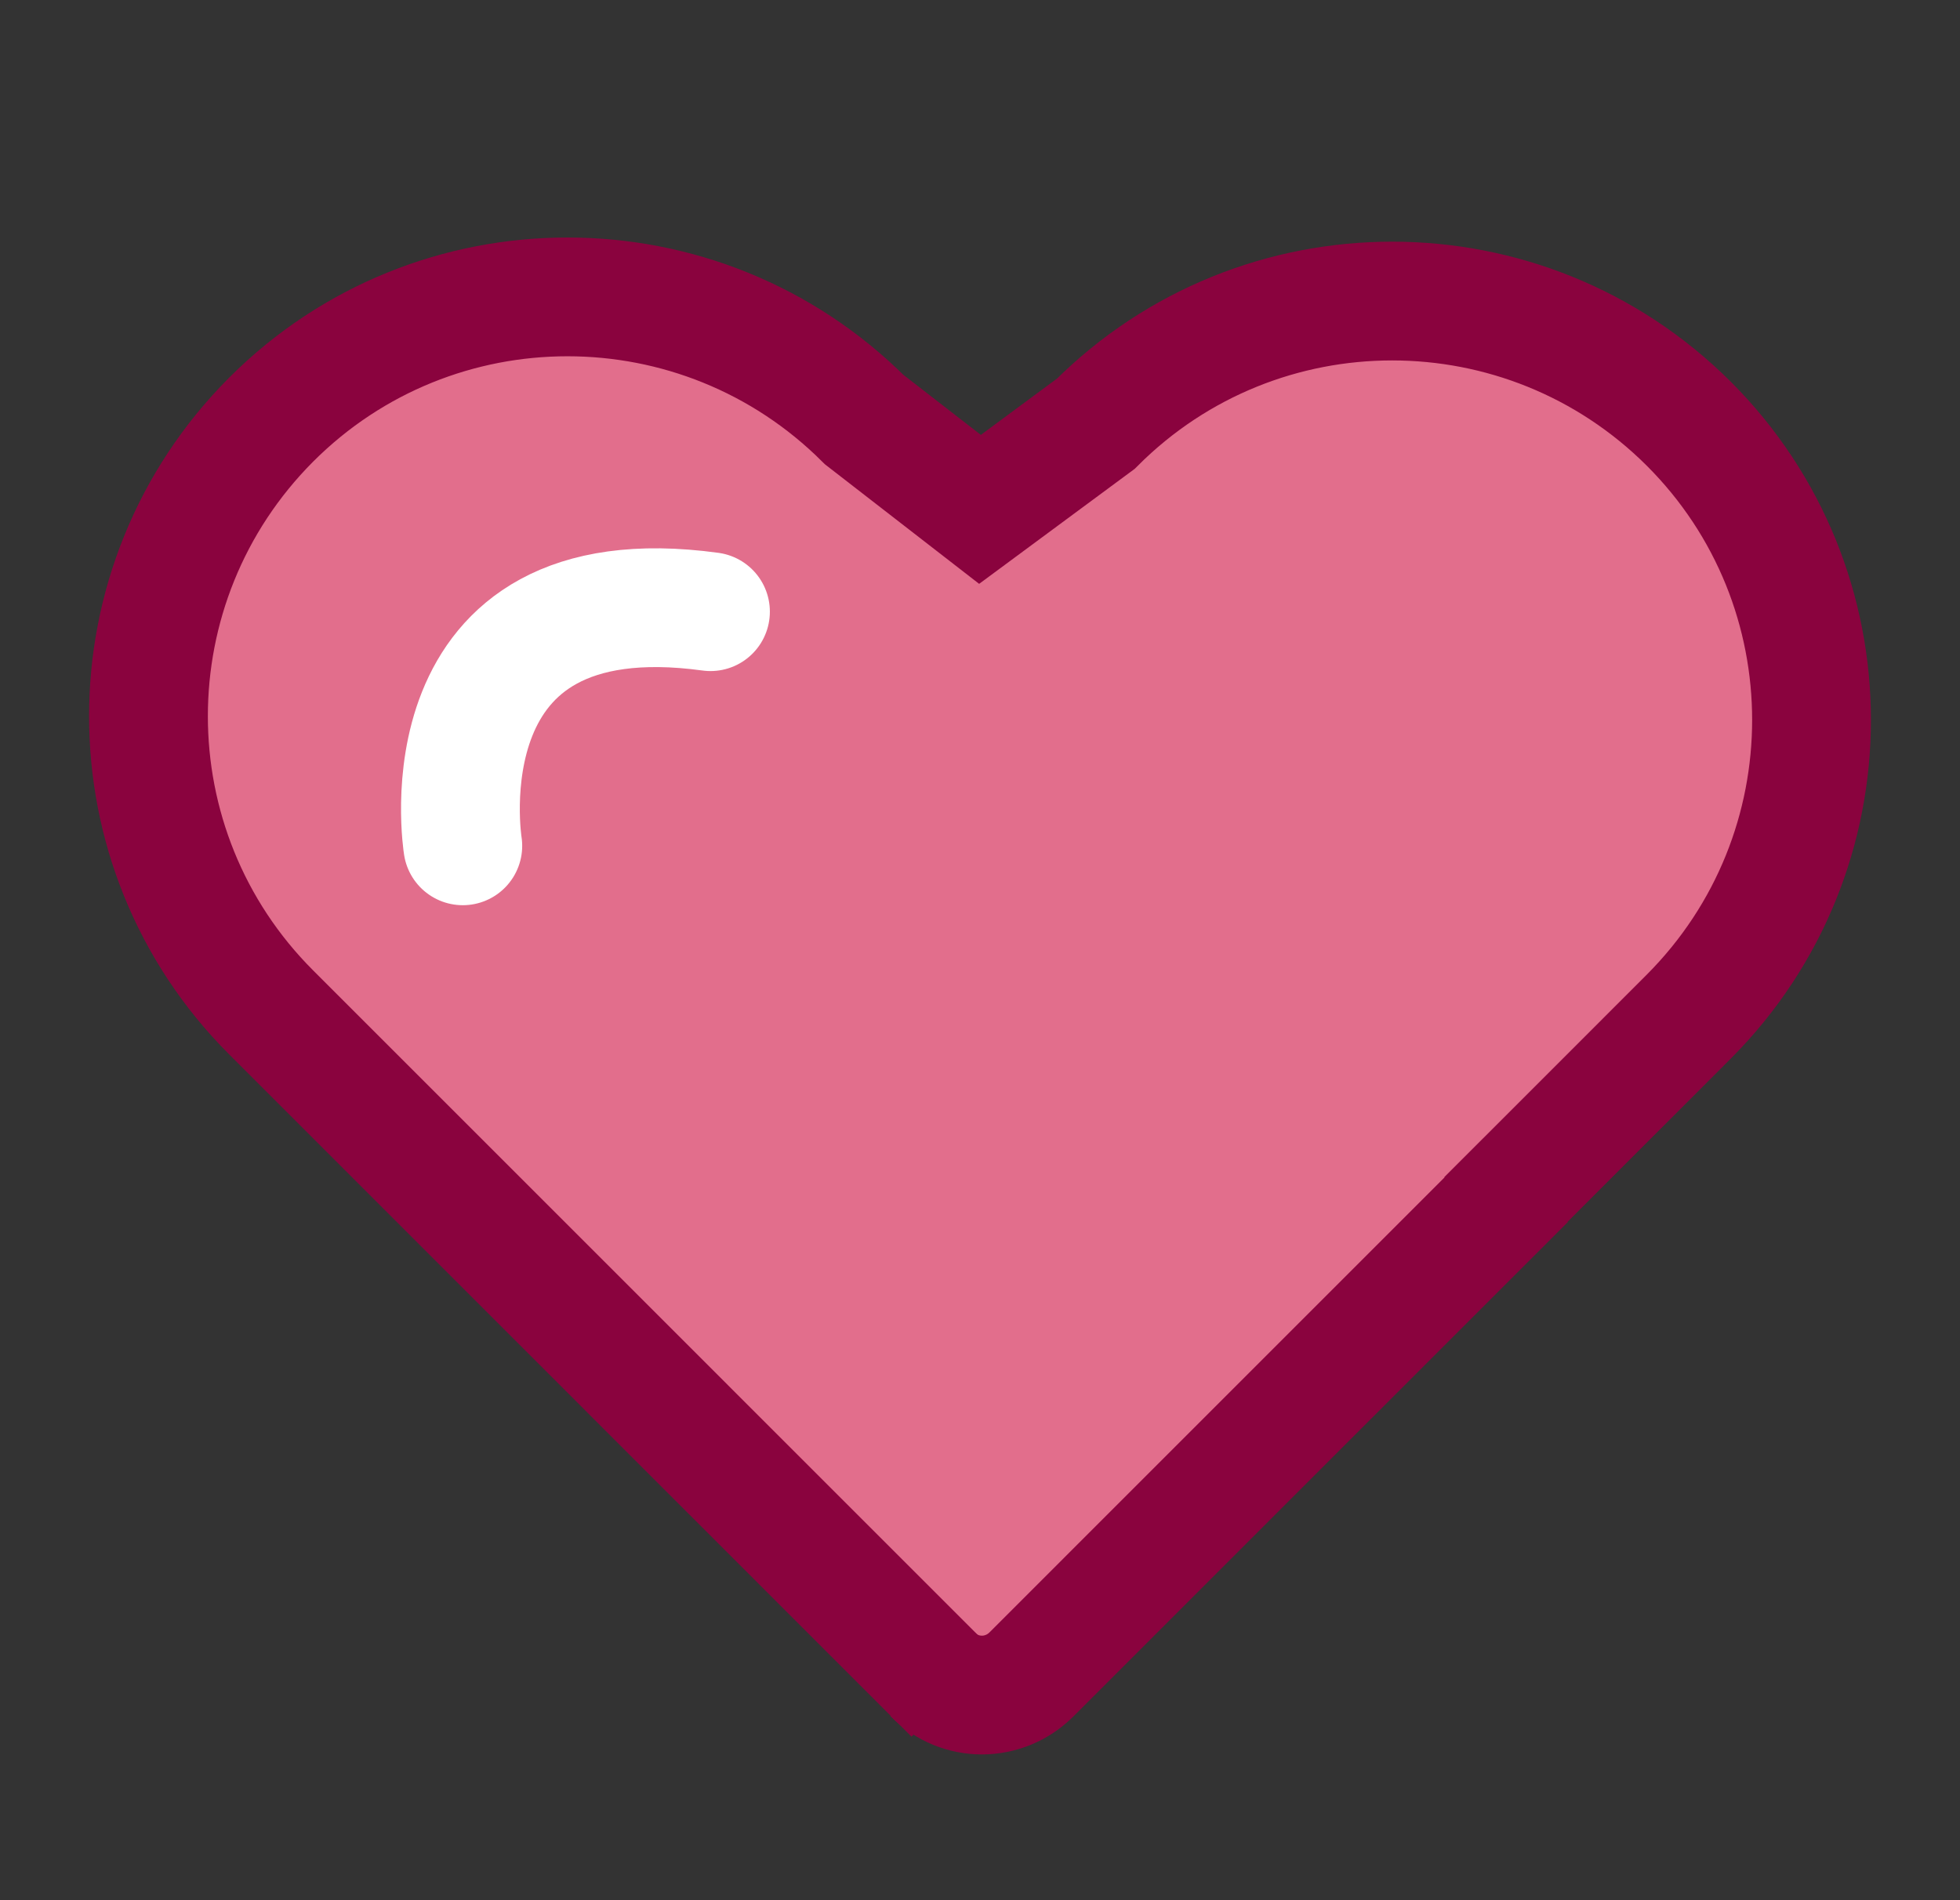
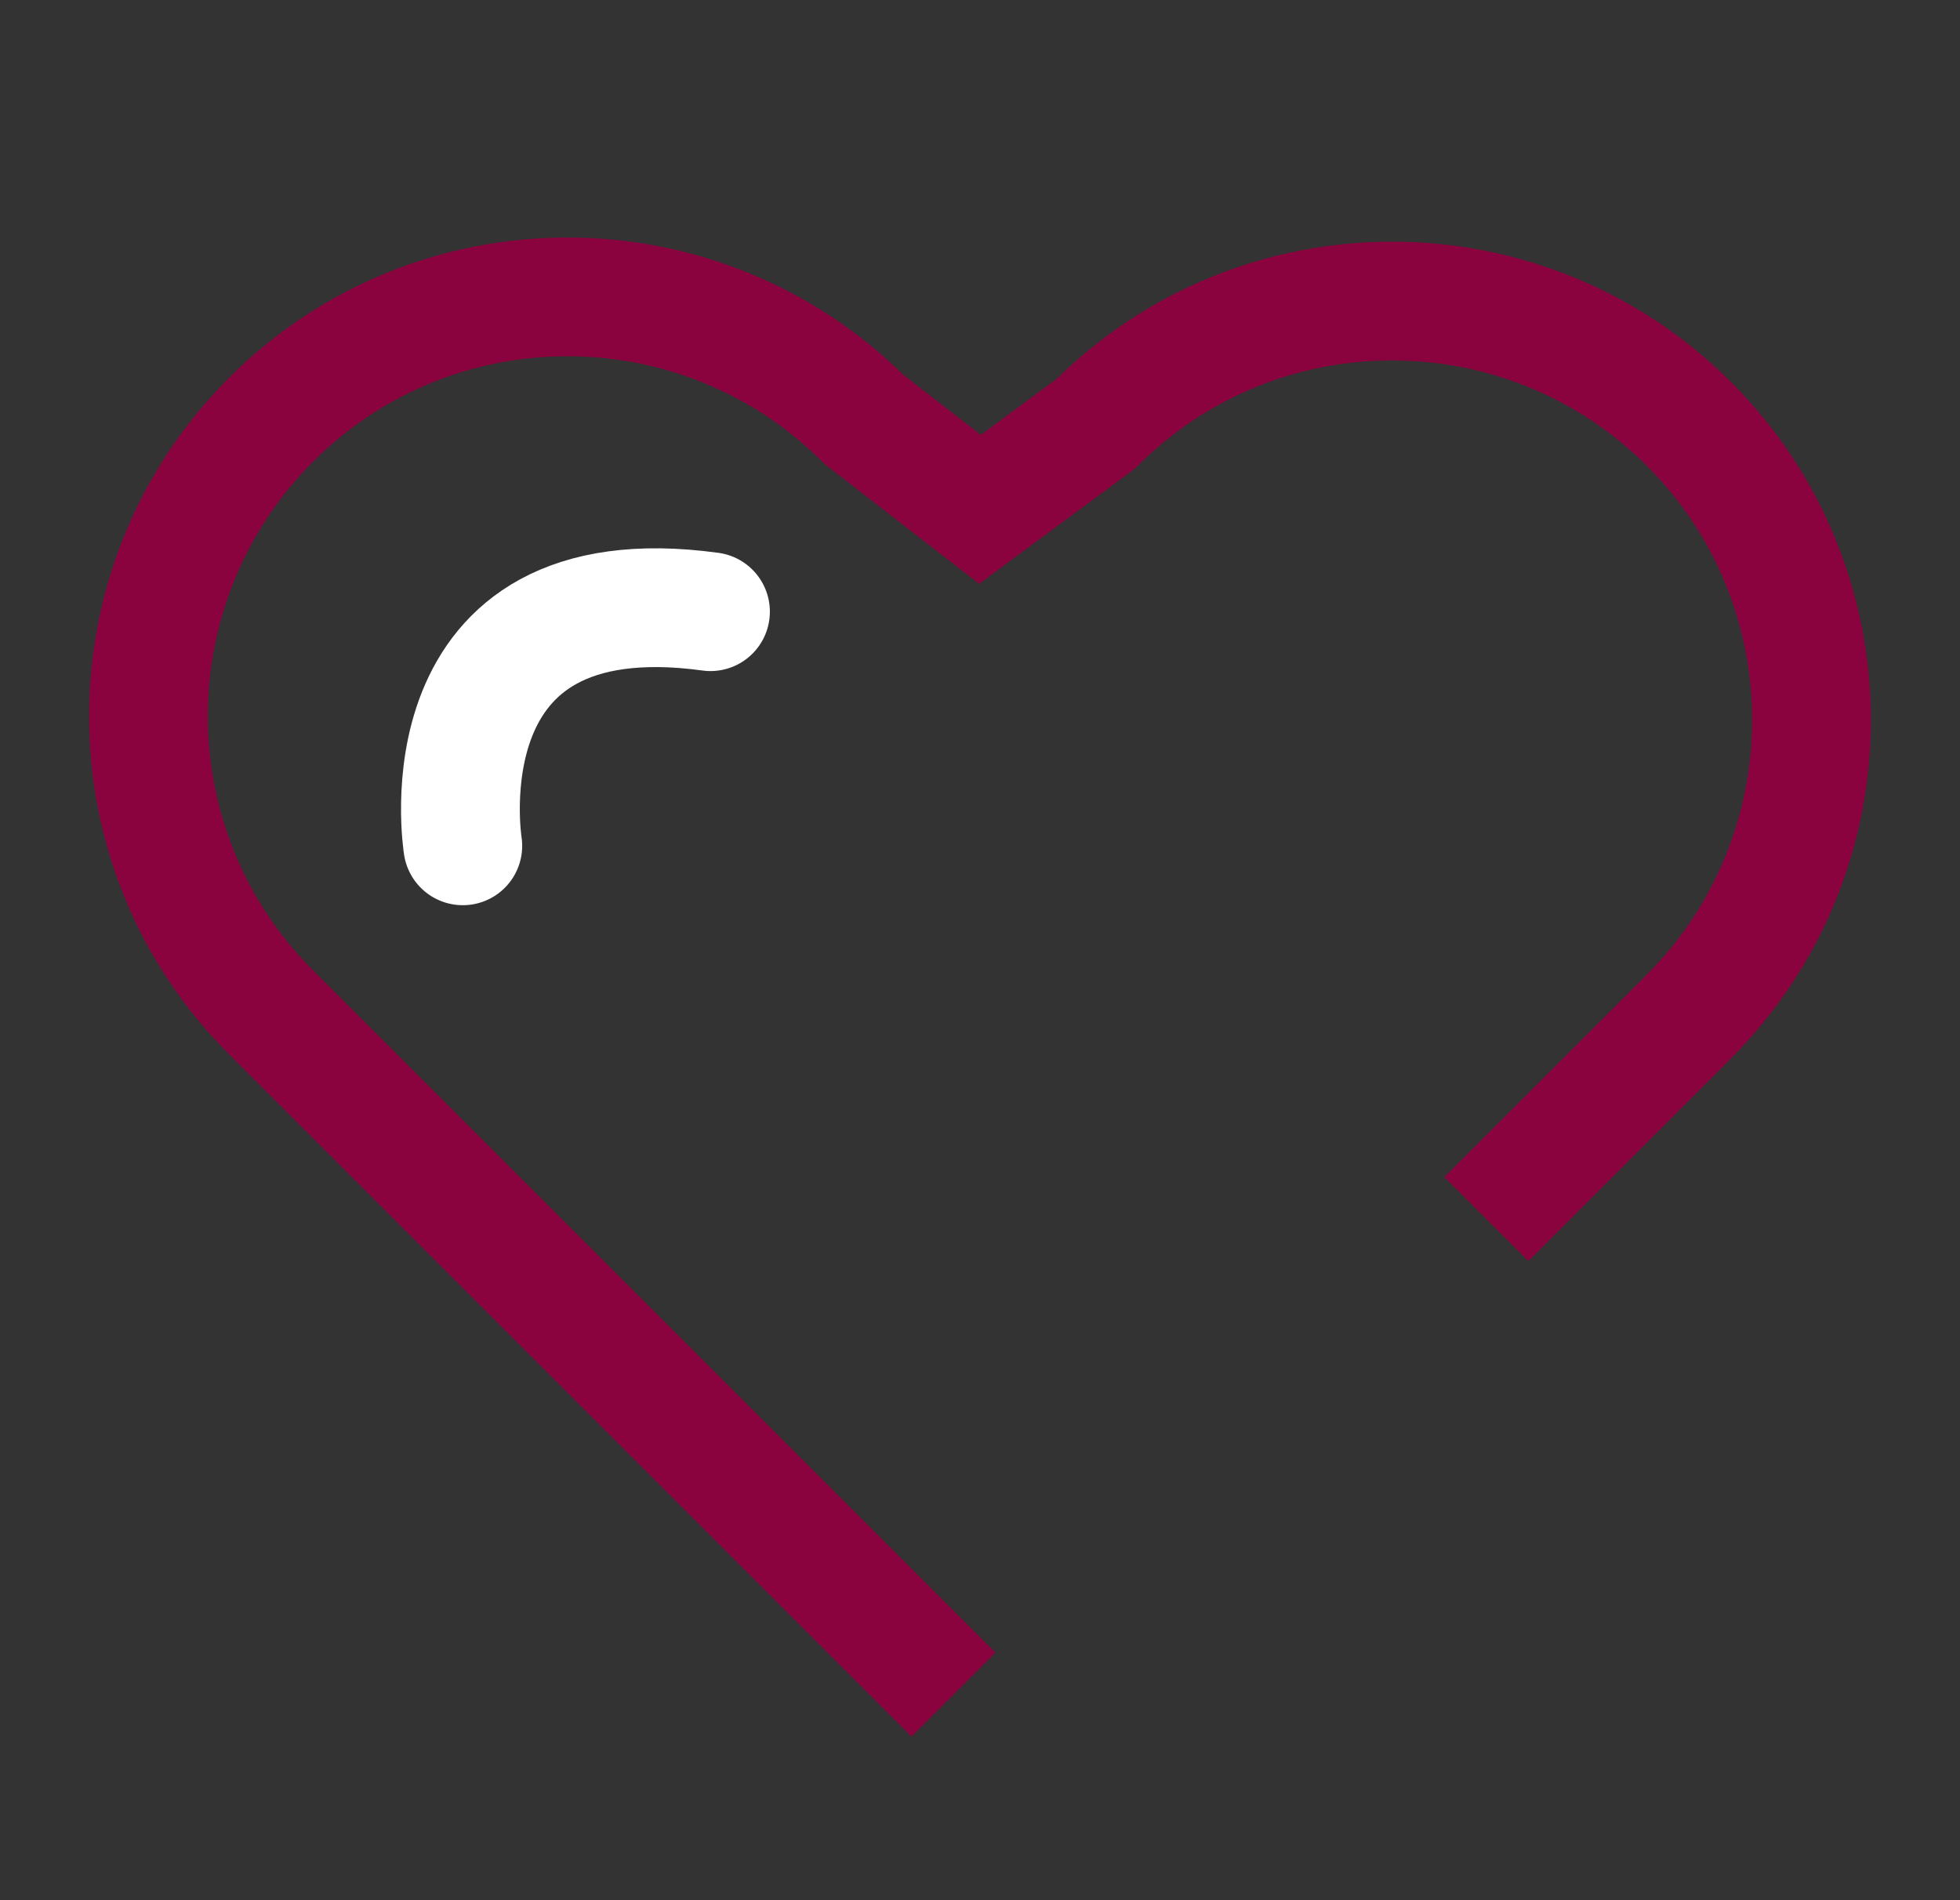
<svg xmlns="http://www.w3.org/2000/svg" width="33" height="32" viewBox="0 0 33 32" fill="none">
  <rect x="0" y="0" width="33" height="32" fill="#333333" stroke="none" />
-   <path d="M16.054 28.539L4.566 17.05C1.811 14.296 1.811 9.828 4.566 7.066C7.32 4.311 11.787 4.311 14.55 7.066L16.5 8.578L18.45 7.136C21.204 4.381 25.672 4.381 28.434 7.136C31.189 9.89 31.189 14.357 28.434 17.12L25.025 20.53" fill="#E26E8C" />
  <path d="M16.054 28.539L4.566 17.05C1.811 14.296 1.811 9.828 4.566 7.066C7.32 4.311 11.787 4.311 14.55 7.066L16.5 8.578L18.45 7.136C21.204 4.381 25.672 4.381 28.434 7.136C31.189 9.89 31.189 14.357 28.434 17.12L25.025 20.53" stroke="#8A033E" stroke-width="2" stroke-miterlimit="10" />
-   <path d="M25.689 19.874L17.366 28.198C16.902 28.661 16.159 28.661 15.704 28.198" stroke="#8A033E" stroke-width="2" stroke-miterlimit="10" />
  <path d="M7.792 14.244C7.792 14.244 7.049 9.627 11.962 10.301" stroke="white" stroke-width="2" stroke-miterlimit="10" stroke-linecap="round" />
</svg>